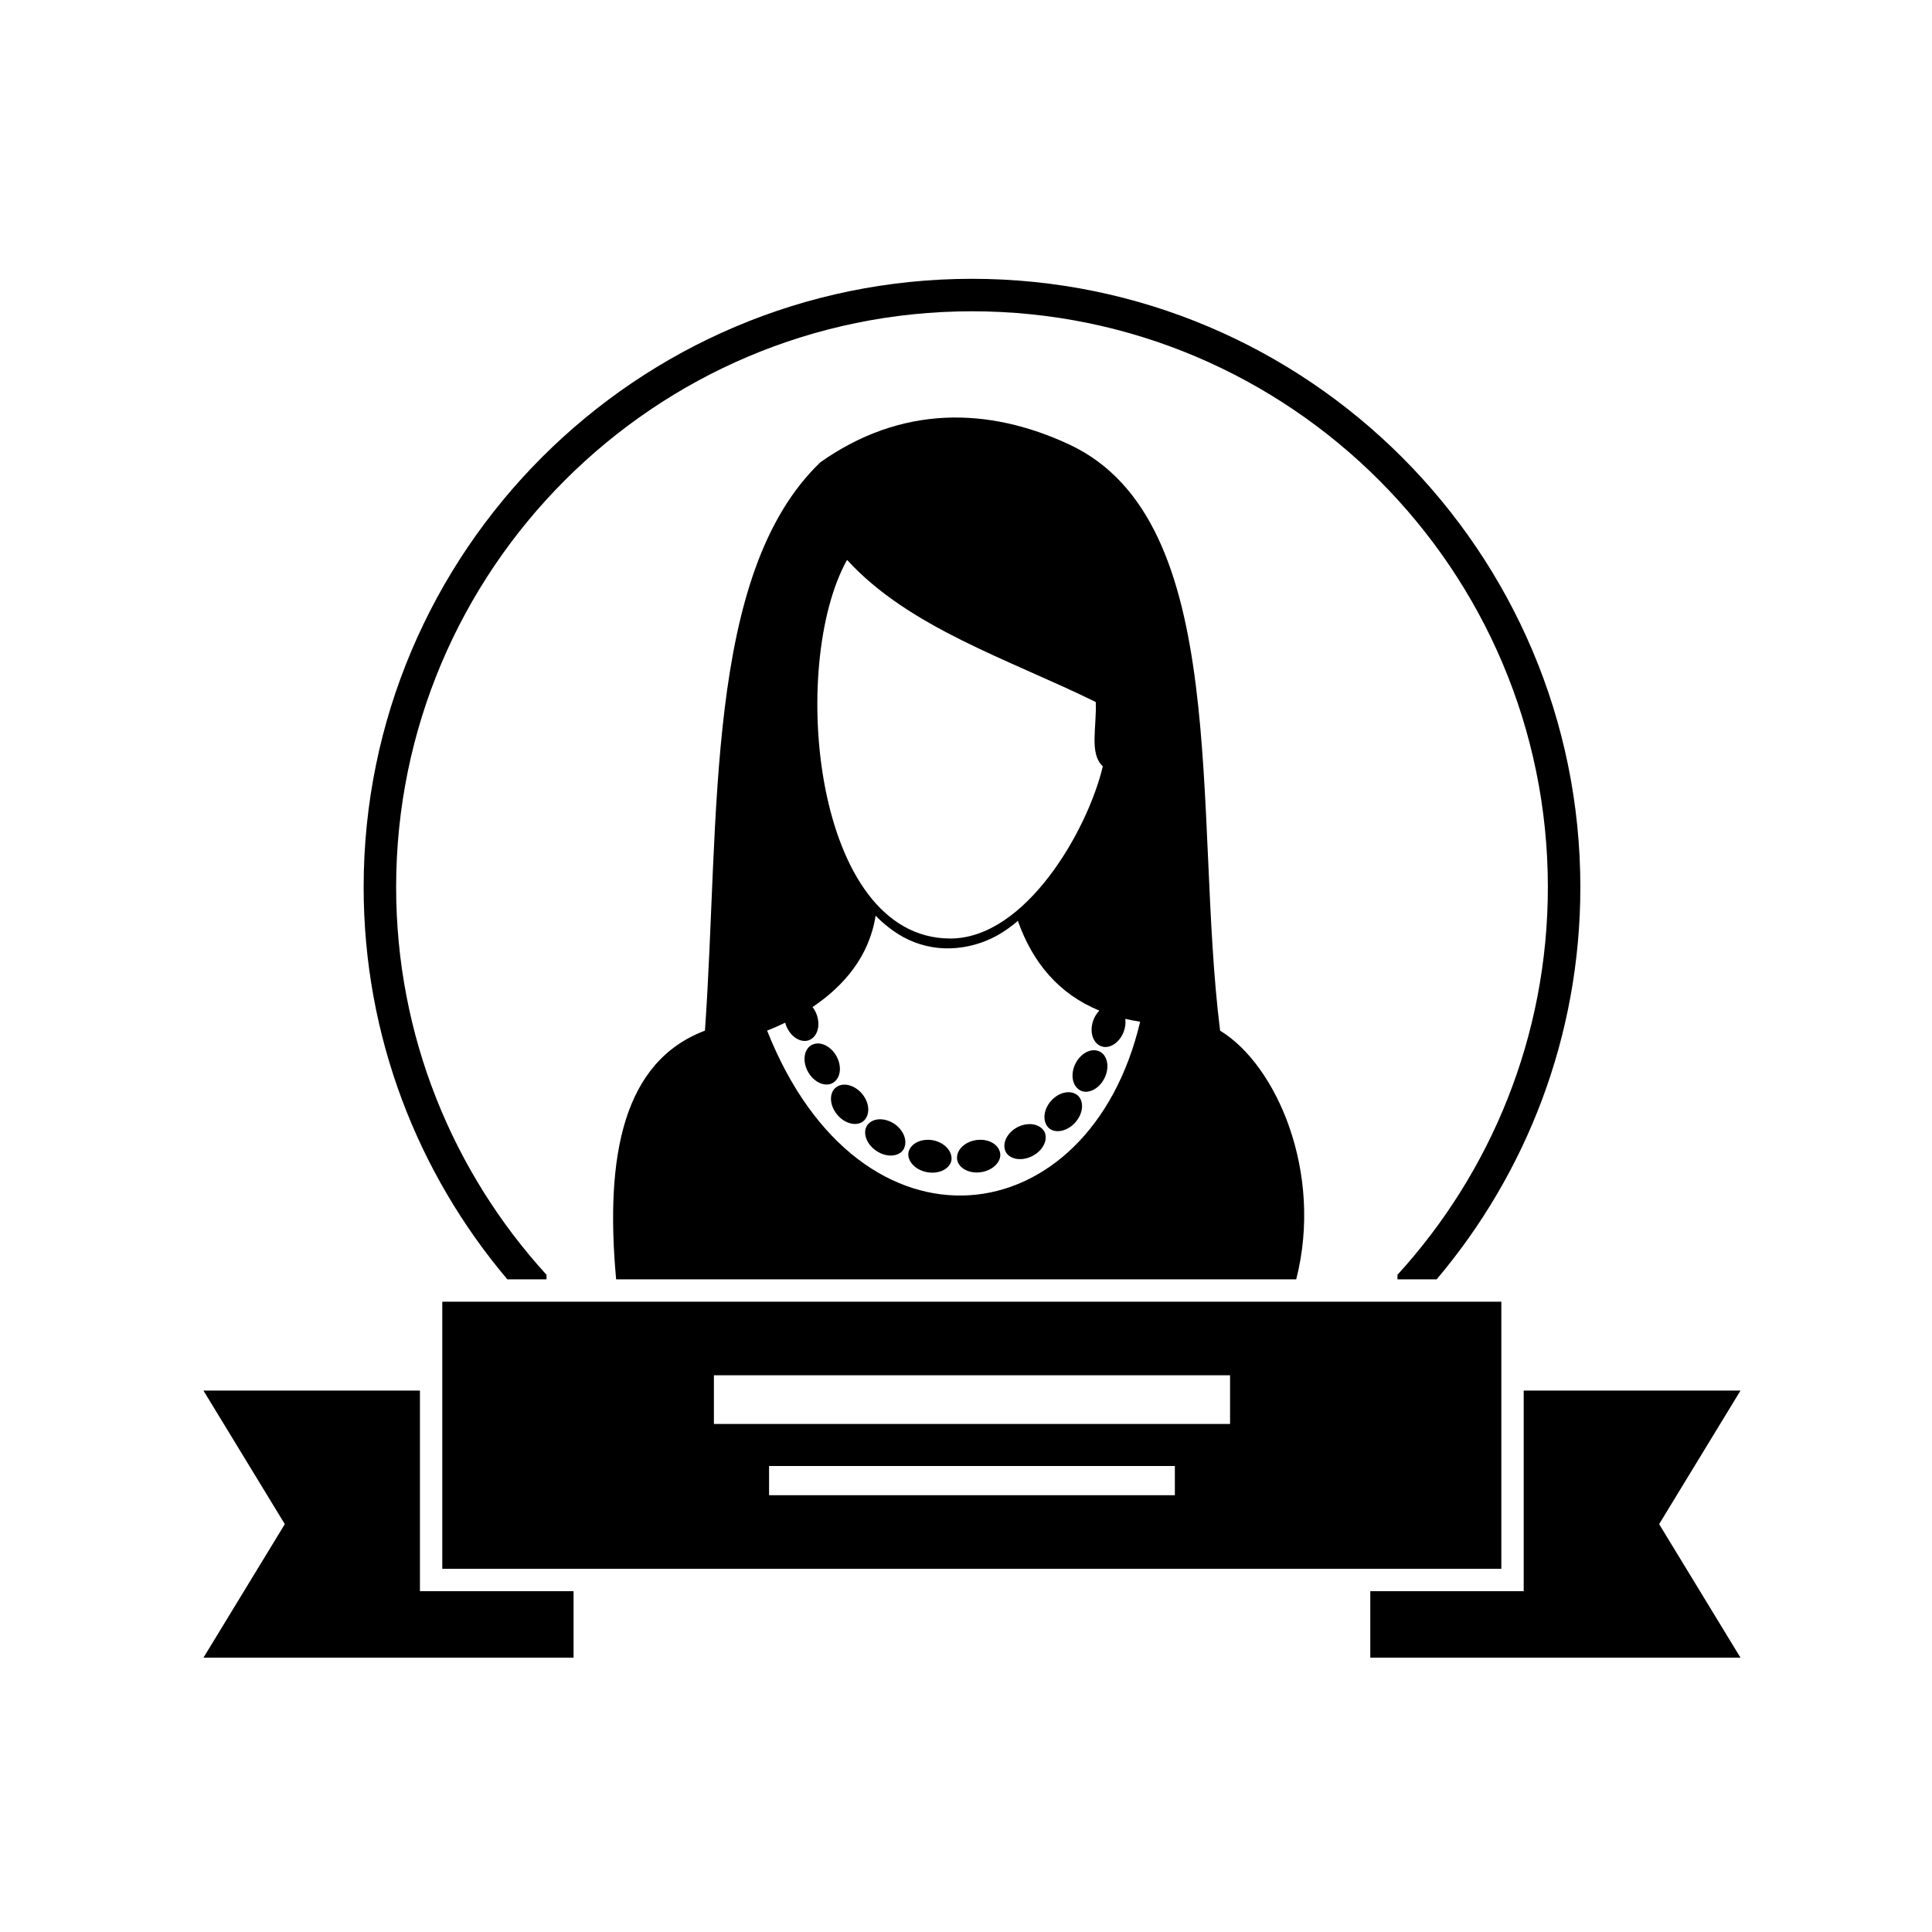
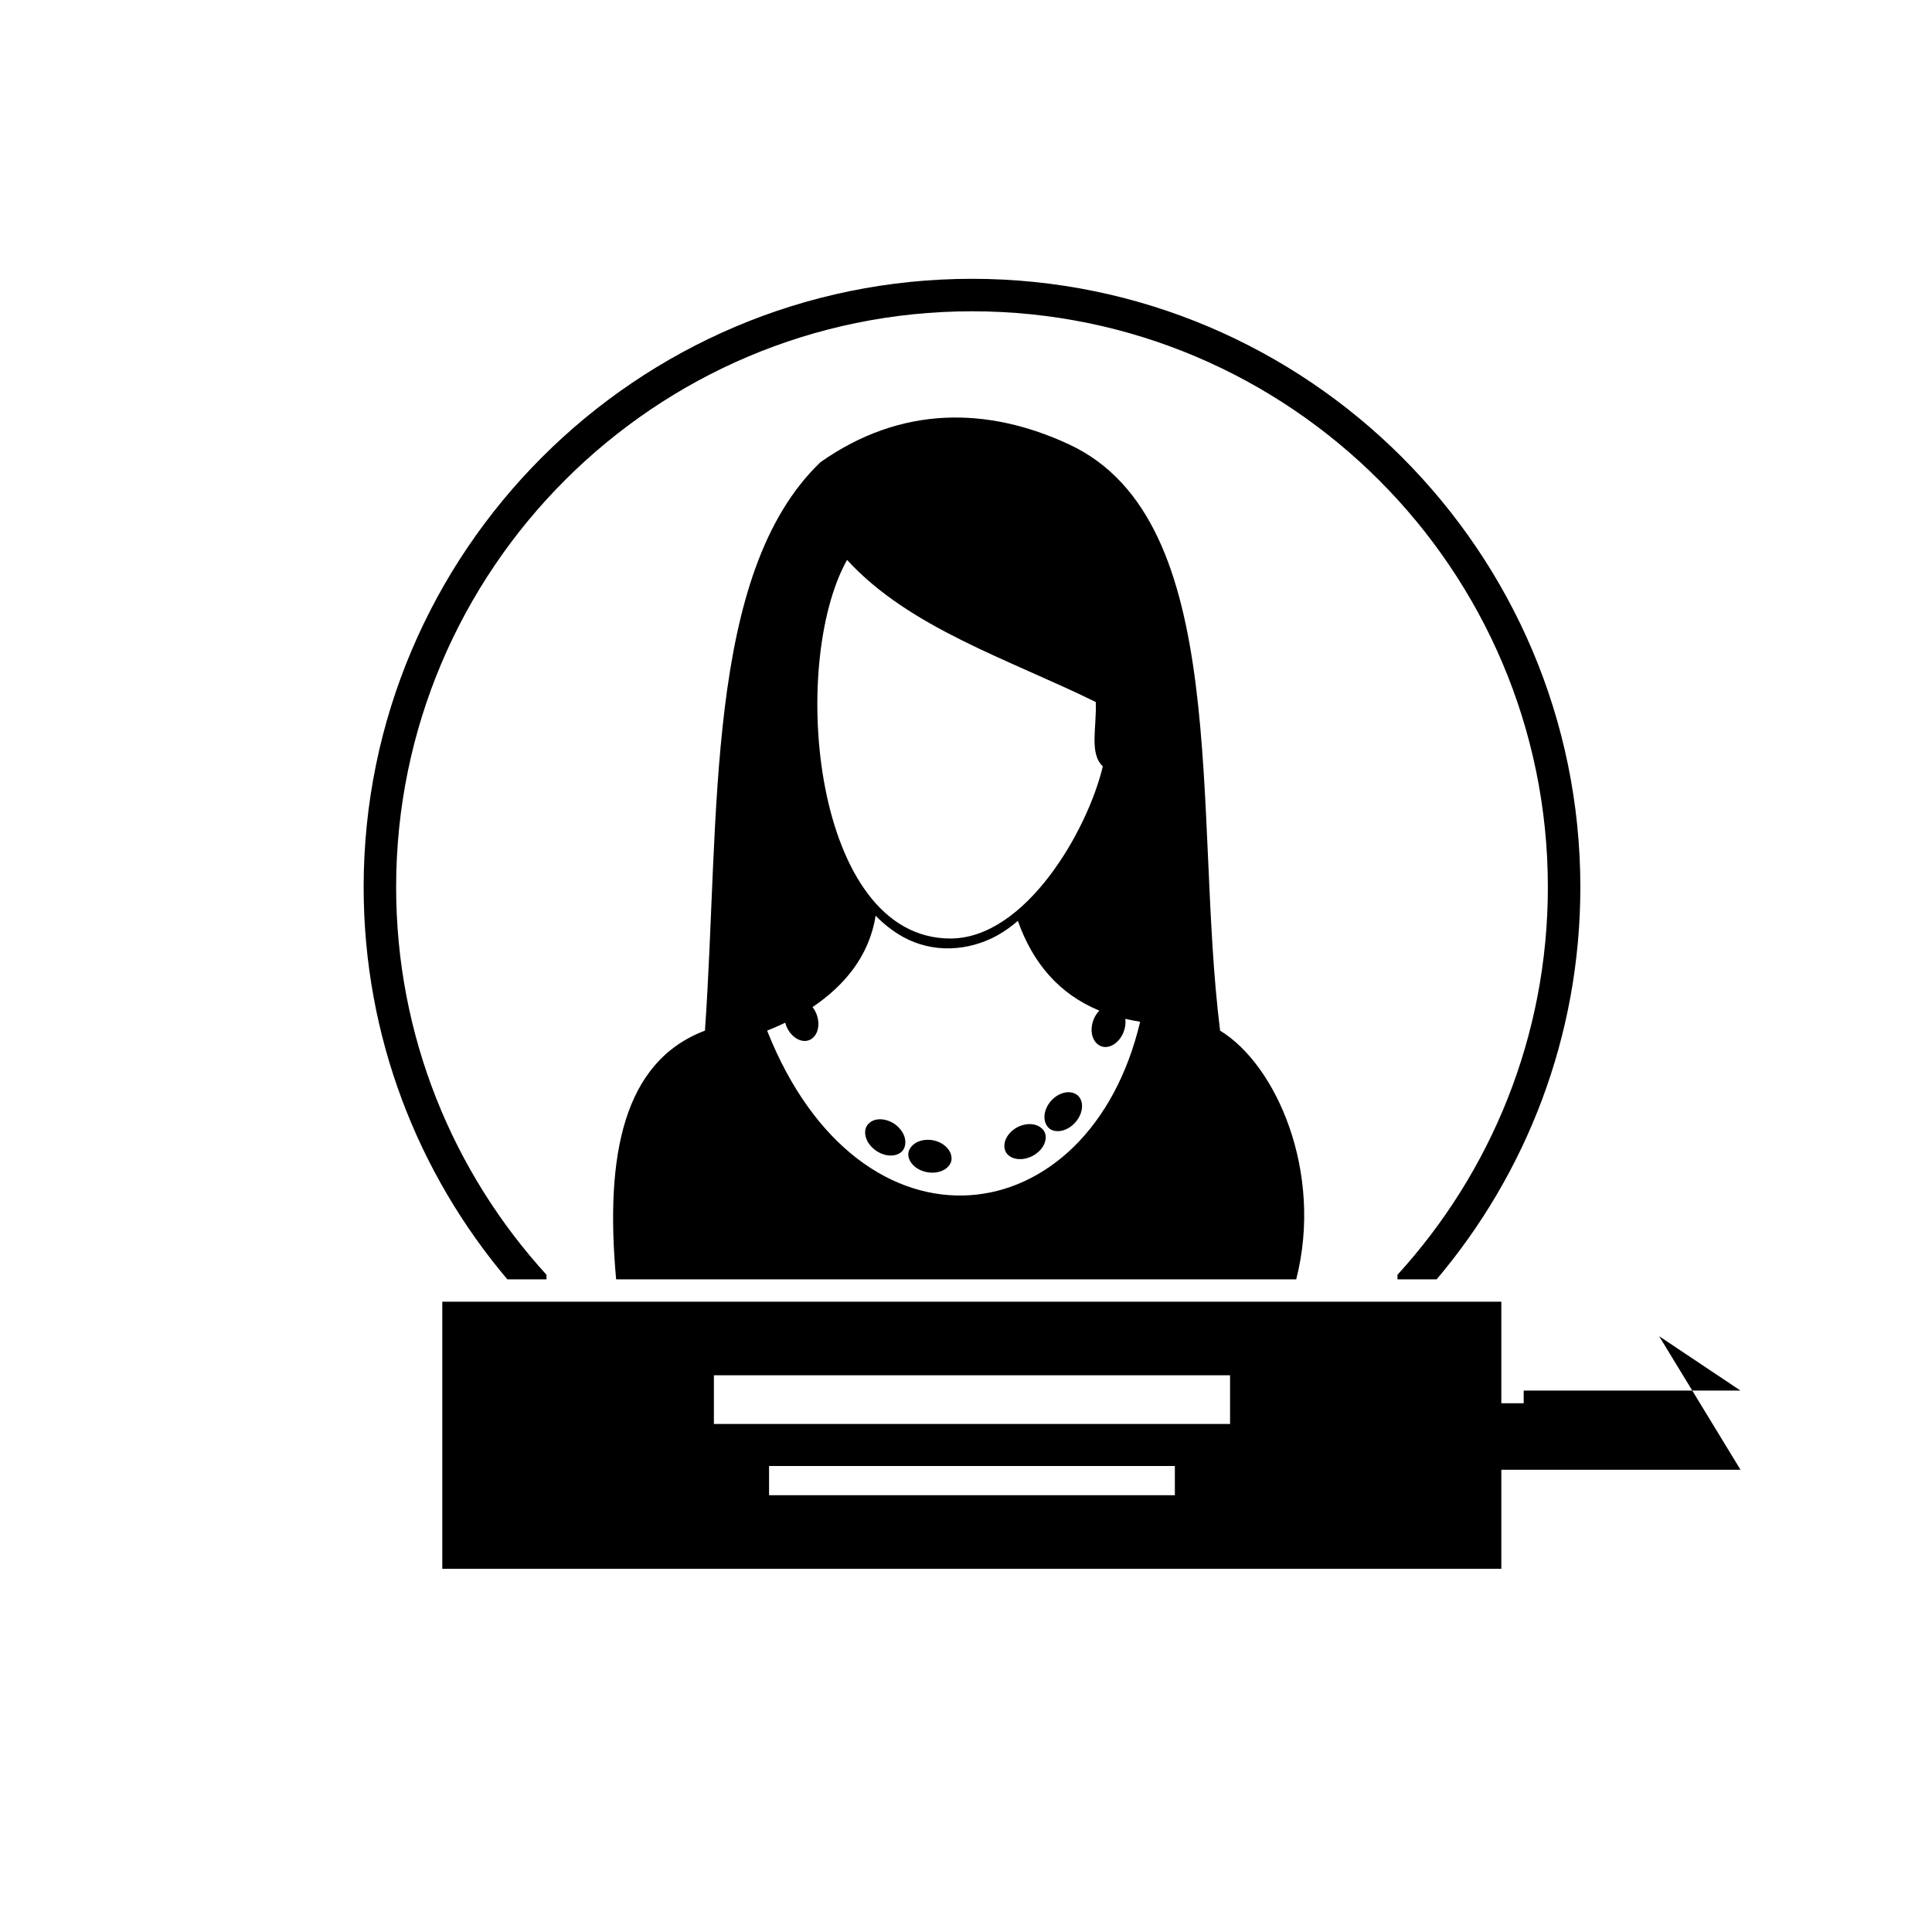
<svg xmlns="http://www.w3.org/2000/svg" fill="#000000" width="800px" height="800px" version="1.1" viewBox="144 144 512 512">
  <g>
    <path d="m288.83 483.04c0-0.402 0.004-0.797 0.008-1.195-24.75-27.137-39.859-63.203-39.859-102.74 0-84.148 68.461-152.61 152.61-152.61 84.148 0 152.61 68.461 152.61 152.61 0 39.531-15.109 75.598-39.855 102.73v1.203h10.383c23.742-28.086 38.082-64.363 38.082-103.93 0-88.895-72.324-161.22-161.22-161.22-88.895 0-161.22 72.324-161.22 161.22 0 39.57 14.34 75.848 38.082 103.93z" />
-     <path d="m255.29 512.52h-57.371l21.559 35.391-21.559 35.391h98.082v-17.621h-40.711z" />
-     <path d="m605.25 512.52h-57.453v49.801l-0.004 3.359h-40.652v17.621h98.109l-21.559-35.391z" />
+     <path d="m605.25 512.52h-57.453l-0.004 3.359h-40.652v17.621h98.109l-21.559-35.391z" />
    <path d="m261.21 559.75h280.66v-70.789h-280.66zm194.14-19.5h-107.54v-7.742h107.54zm-122.16-31.789h136.79v12.902l-136.79 0.004z" />
    <path d="m467.34 417.13c-7.172-57.086 3.344-135.18-40.012-155.35-21.594-10.043-44.527-10.355-65.906 4.711-30.84 29.574-26.609 94.215-30.605 150.64-21.633 8.184-26.539 33.082-23.535 65.906h180.23c7.254-28.406-5.301-56.898-20.176-65.906zm-98.863-124.75c16.5 18.027 42.758 26.293 65.91 37.66 0.281 6.781-1.773 13.629 1.871 17.051-4.074 17.113-20.535 45.625-40.402 45.625-36.363 0.004-42.883-72.512-27.379-100.34zm-21.184 124.75c1.598-0.629 3.207-1.332 4.809-2.109 0.074 0.277 0.148 0.559 0.258 0.836 1.227 3.109 4.129 4.723 6.269 3.703 2.148-1.023 2.836-4.062 1.734-6.863-0.27-0.68-0.625-1.285-1.035-1.812 8.195-5.504 15.035-13.371 16.719-24.223 2.144 2.211 4.59 4.16 7.34 5.672 3.777 2.082 8.211 3.133 12.512 2.984 4.352-0.129 8.629-1.336 12.395-3.422 1.953-1.098 3.773-2.402 5.449-3.852 3.969 11.156 10.883 19.371 21.598 23.781-0.668 0.688-1.238 1.551-1.598 2.551-1.078 2.969-0.188 5.961 2.008 6.863 2.203 0.902 4.984-0.895 6.07-3.898 0.422-1.164 0.531-2.312 0.395-3.34 1.273 0.297 2.574 0.566 3.934 0.773-13.48 56.996-74.105 64.816-98.855 2.356z" />
-     <path d="m365.65 423.85c-1.469-2.606-4.254-4-6.406-2.988-2.148 1.008-2.738 4.281-1.094 7.211 1.648 2.938 4.789 4.133 6.742 2.797 1.973-1.348 2.215-4.414 0.758-7.019z" />
-     <path d="m372.48 433.89c-1.863-2.234-4.797-3.164-6.777-1.836-1.969 1.316-2.043 4.684 0.16 7.336 2.207 2.66 5.602 3.211 7.211 1.469 1.617-1.746 1.254-4.734-0.594-6.969z" />
    <path d="m381.04 441.85c-2.281-1.539-5.285-1.734-6.922-0.004-1.633 1.711-0.895 5.09 2.09 7.125 2.992 2.047 6.512 1.461 7.414-0.734 0.918-2.203-0.324-4.832-2.582-6.387z" />
    <path d="m391.25 446.18c-2.582-0.469-5.344 0.43-6.305 2.617-0.961 2.156 1.035 5.148 4.715 5.84 3.684 0.684 6.629-1.367 6.512-3.734-0.102-2.375-2.352-4.231-4.922-4.723z" />
-     <path d="m402.72 446.13c-2.805 0.41-5.137 2.363-5.102 4.75 0.031 2.363 2.859 4.266 6.348 3.762 3.5-0.508 5.719-3.203 4.992-5.465-0.719-2.266-3.441-3.445-6.238-3.047z" />
    <path d="m413.64 442.71c-2.406 1.262-4 3.766-3.312 6.043 0.676 2.273 4.039 3.273 7.281 1.594 3.242-1.68 4.359-5.043 2.875-6.879-1.496-1.867-4.426-1.992-6.844-0.758z" />
    <path d="m429.26 434.04c-2.004-1.289-4.879-0.371-6.723 1.695-1.824 2.074-2.375 4.965-0.918 6.844 1.449 1.883 4.965 1.562 7.352-1.133 2.379-2.68 2.281-6.133 0.289-7.406z" />
-     <path d="m435.21 422.57c-2.211-0.887-4.906 0.688-6.215 3.32-1.297 2.629-0.941 5.625 1.047 6.938 1.98 1.309 5.137-0.027 6.656-3.098 1.512-3.059 0.711-6.277-1.488-7.16z" />
  </g>
</svg>